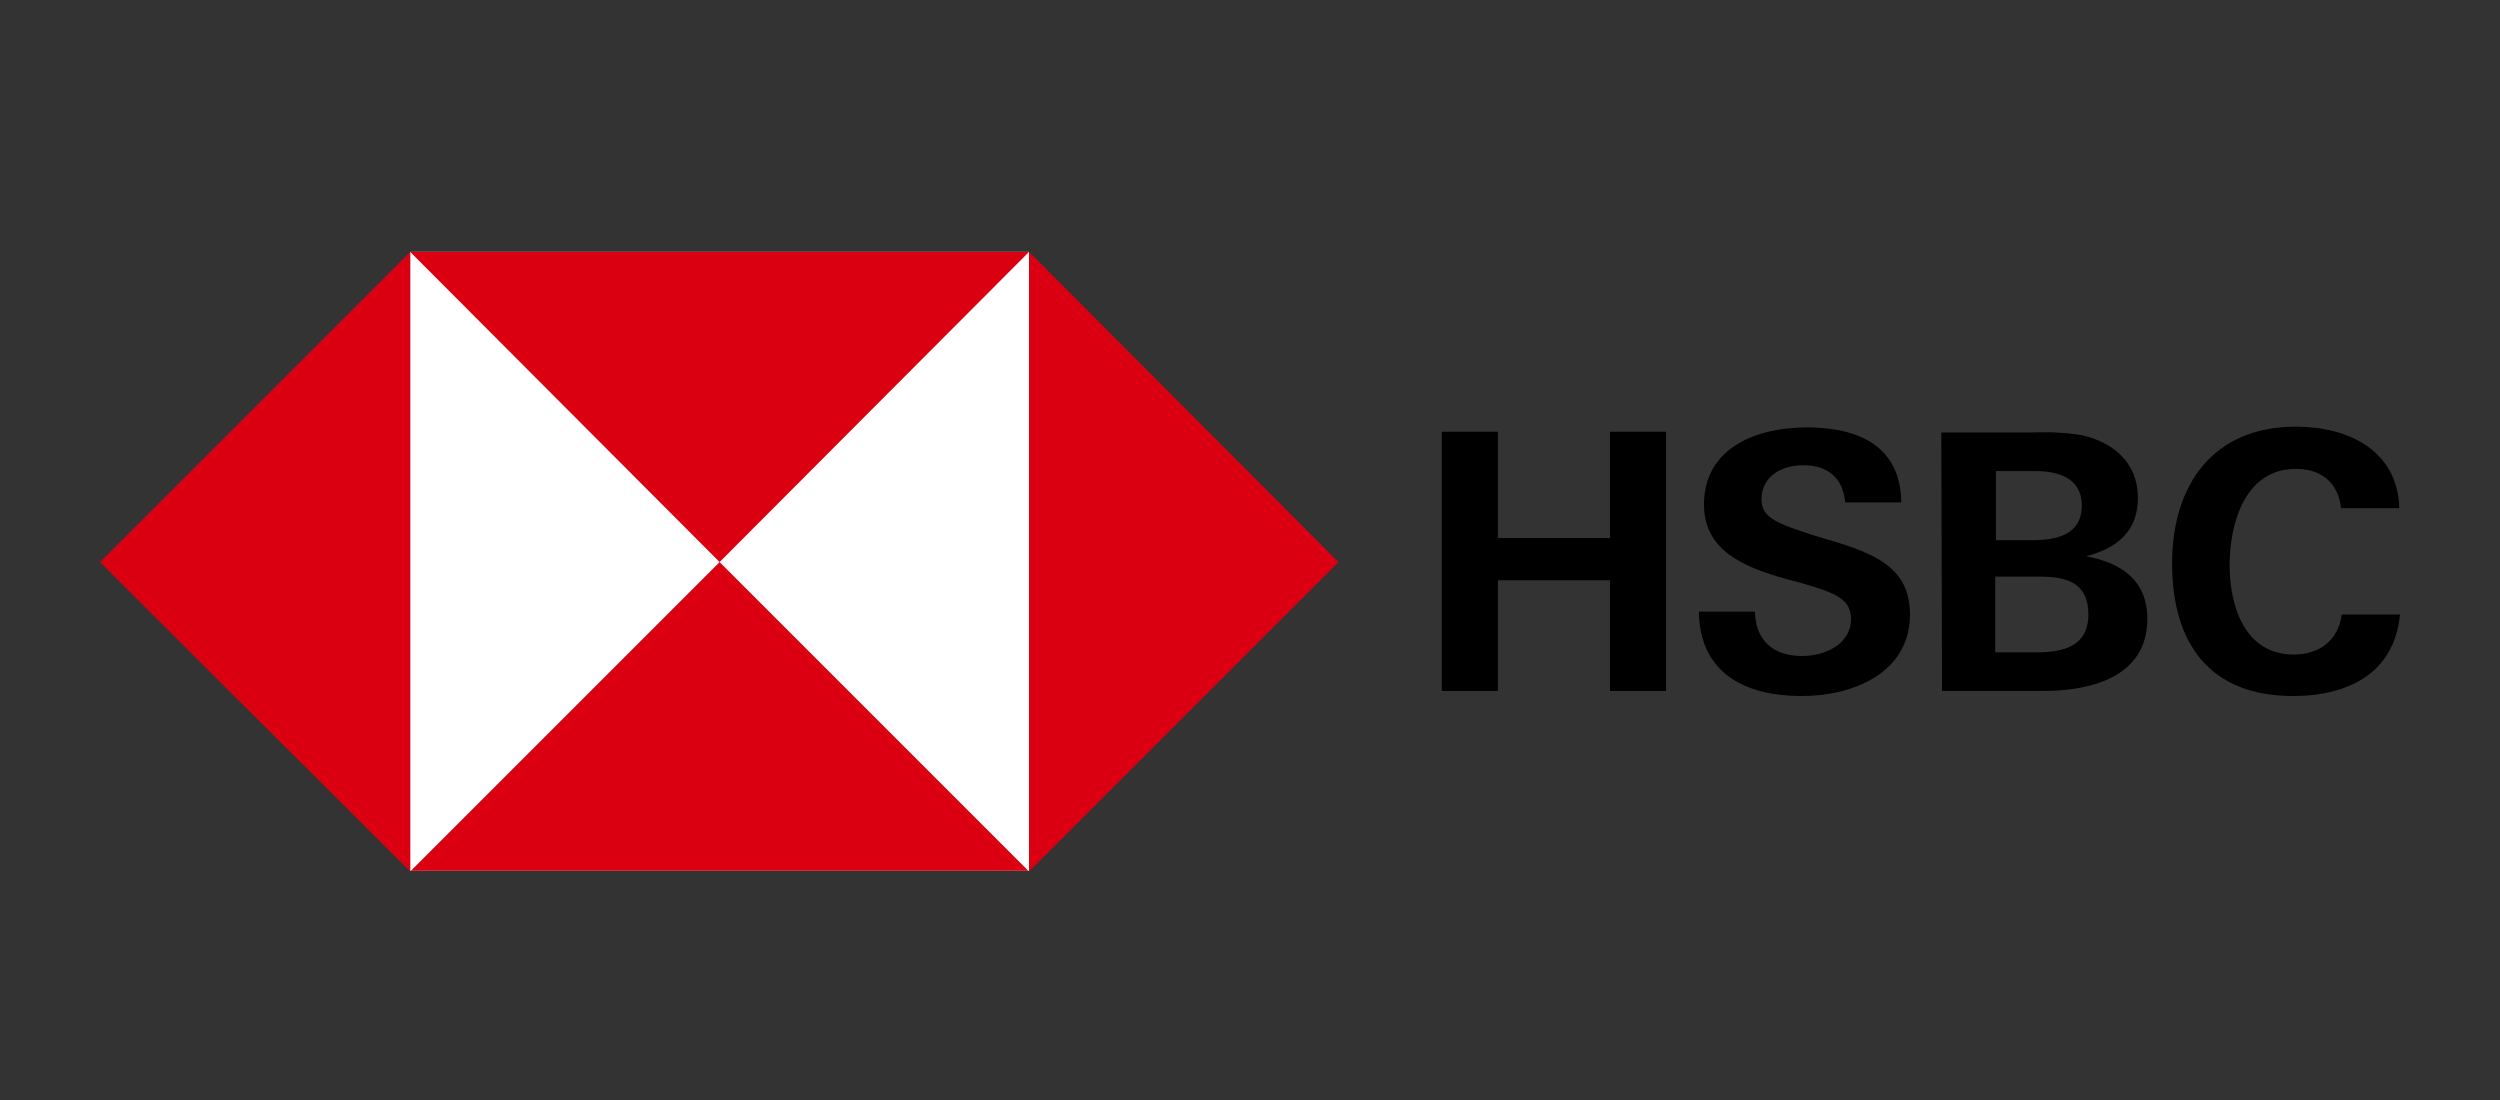
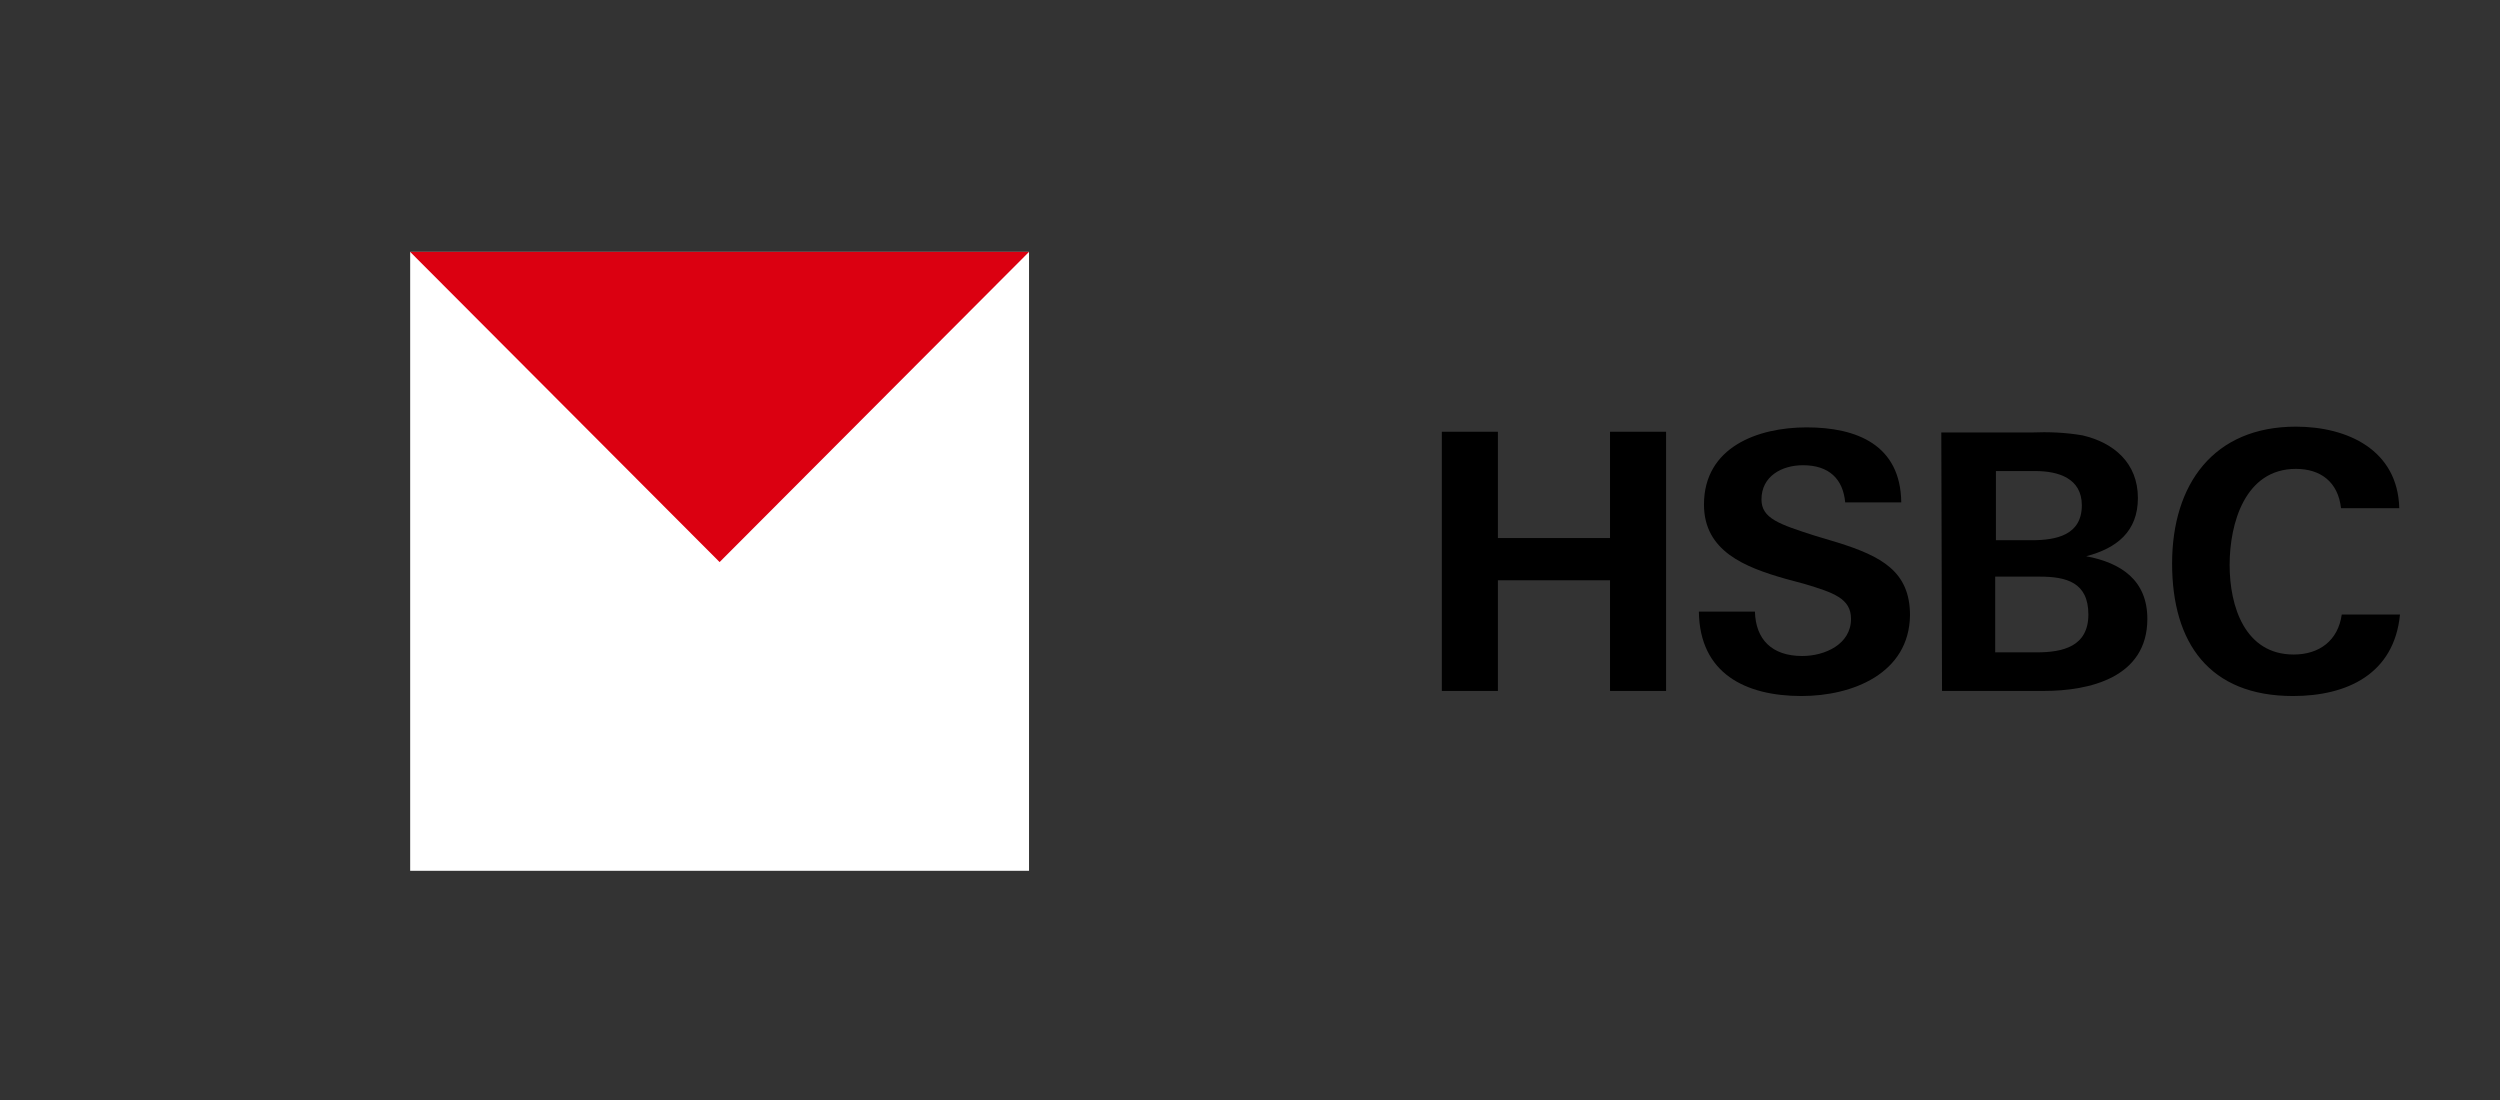
<svg xmlns="http://www.w3.org/2000/svg" width="100" height="44" viewBox="0 0 100 44" fill="none">
  <rect x="0" y="0" width="100" height="44" fill="#333333" stroke="none" />
  <g clip-path="url(#clip0_201_645)">
    <path d="M41.161 10.076H16.407V34.831H41.161V10.076Z" fill="white" />
-     <path d="M53.538 22.483L41.161 10.076V34.86L53.538 22.483Z" fill="#DB0011" />
    <path d="M28.784 22.483L41.161 10.076H16.407L28.784 22.483Z" fill="#DB0011" />
-     <path d="M4 22.483L16.407 34.86V10.076L4 22.483Z" fill="#DB0011" />
-     <path d="M28.784 22.483L16.407 34.86H41.161L28.784 22.483Z" fill="#DB0011" />
    <path d="M64.401 23.211H59.916V27.638H57.673V17.27H59.916V21.522H64.401V17.27H66.643V27.638H64.401V23.211Z" fill="black" />
    <path d="M72.061 27.841C69.819 27.841 67.984 26.939 67.955 24.463H70.197C70.226 25.57 70.867 26.24 72.09 26.24C72.993 26.24 74.041 25.774 74.041 24.754C74.041 23.939 73.342 23.706 72.177 23.356L71.42 23.152C69.789 22.687 68.159 22.046 68.159 20.182C68.159 17.881 70.314 17.095 72.265 17.095C74.274 17.095 76.022 17.794 76.051 20.095H73.808C73.721 19.163 73.168 18.609 72.119 18.609C71.275 18.609 70.459 19.046 70.459 19.978C70.459 20.735 71.158 20.968 72.614 21.434L73.488 21.696C75.264 22.25 76.4 22.861 76.4 24.609C76.371 26.939 74.1 27.841 72.061 27.841Z" fill="black" />
    <path d="M77.652 17.299H81.264C81.933 17.27 82.632 17.299 83.302 17.415C84.555 17.707 85.516 18.522 85.516 19.92C85.516 21.26 84.671 21.929 83.448 22.25C84.846 22.512 85.894 23.211 85.894 24.754C85.894 27.113 83.564 27.637 81.759 27.637H77.681L77.652 17.299ZM81.264 21.609C82.254 21.609 83.273 21.405 83.273 20.211C83.273 19.134 82.341 18.842 81.409 18.842H79.837V21.609H81.264ZM81.468 26.094C82.516 26.094 83.535 25.861 83.535 24.58C83.535 23.298 82.662 23.065 81.584 23.065H79.808V26.094H81.468Z" fill="black" />
    <path d="M91.719 27.841C88.37 27.841 86.884 25.715 86.884 22.541C86.884 19.367 88.544 17.066 91.835 17.066C93.903 17.066 95.912 17.998 95.971 20.328H93.641C93.524 19.279 92.825 18.755 91.835 18.755C89.797 18.755 89.185 20.939 89.185 22.599C89.185 24.259 89.797 26.181 91.748 26.181C92.767 26.181 93.524 25.628 93.67 24.58H96C95.767 26.968 93.874 27.841 91.719 27.841Z" fill="black" />
  </g>
  <defs>
    <clipPath id="clip0_201_645">
      <rect width="92" height="24.755" fill="white" transform="translate(4 10.076)" />
    </clipPath>
  </defs>
</svg>